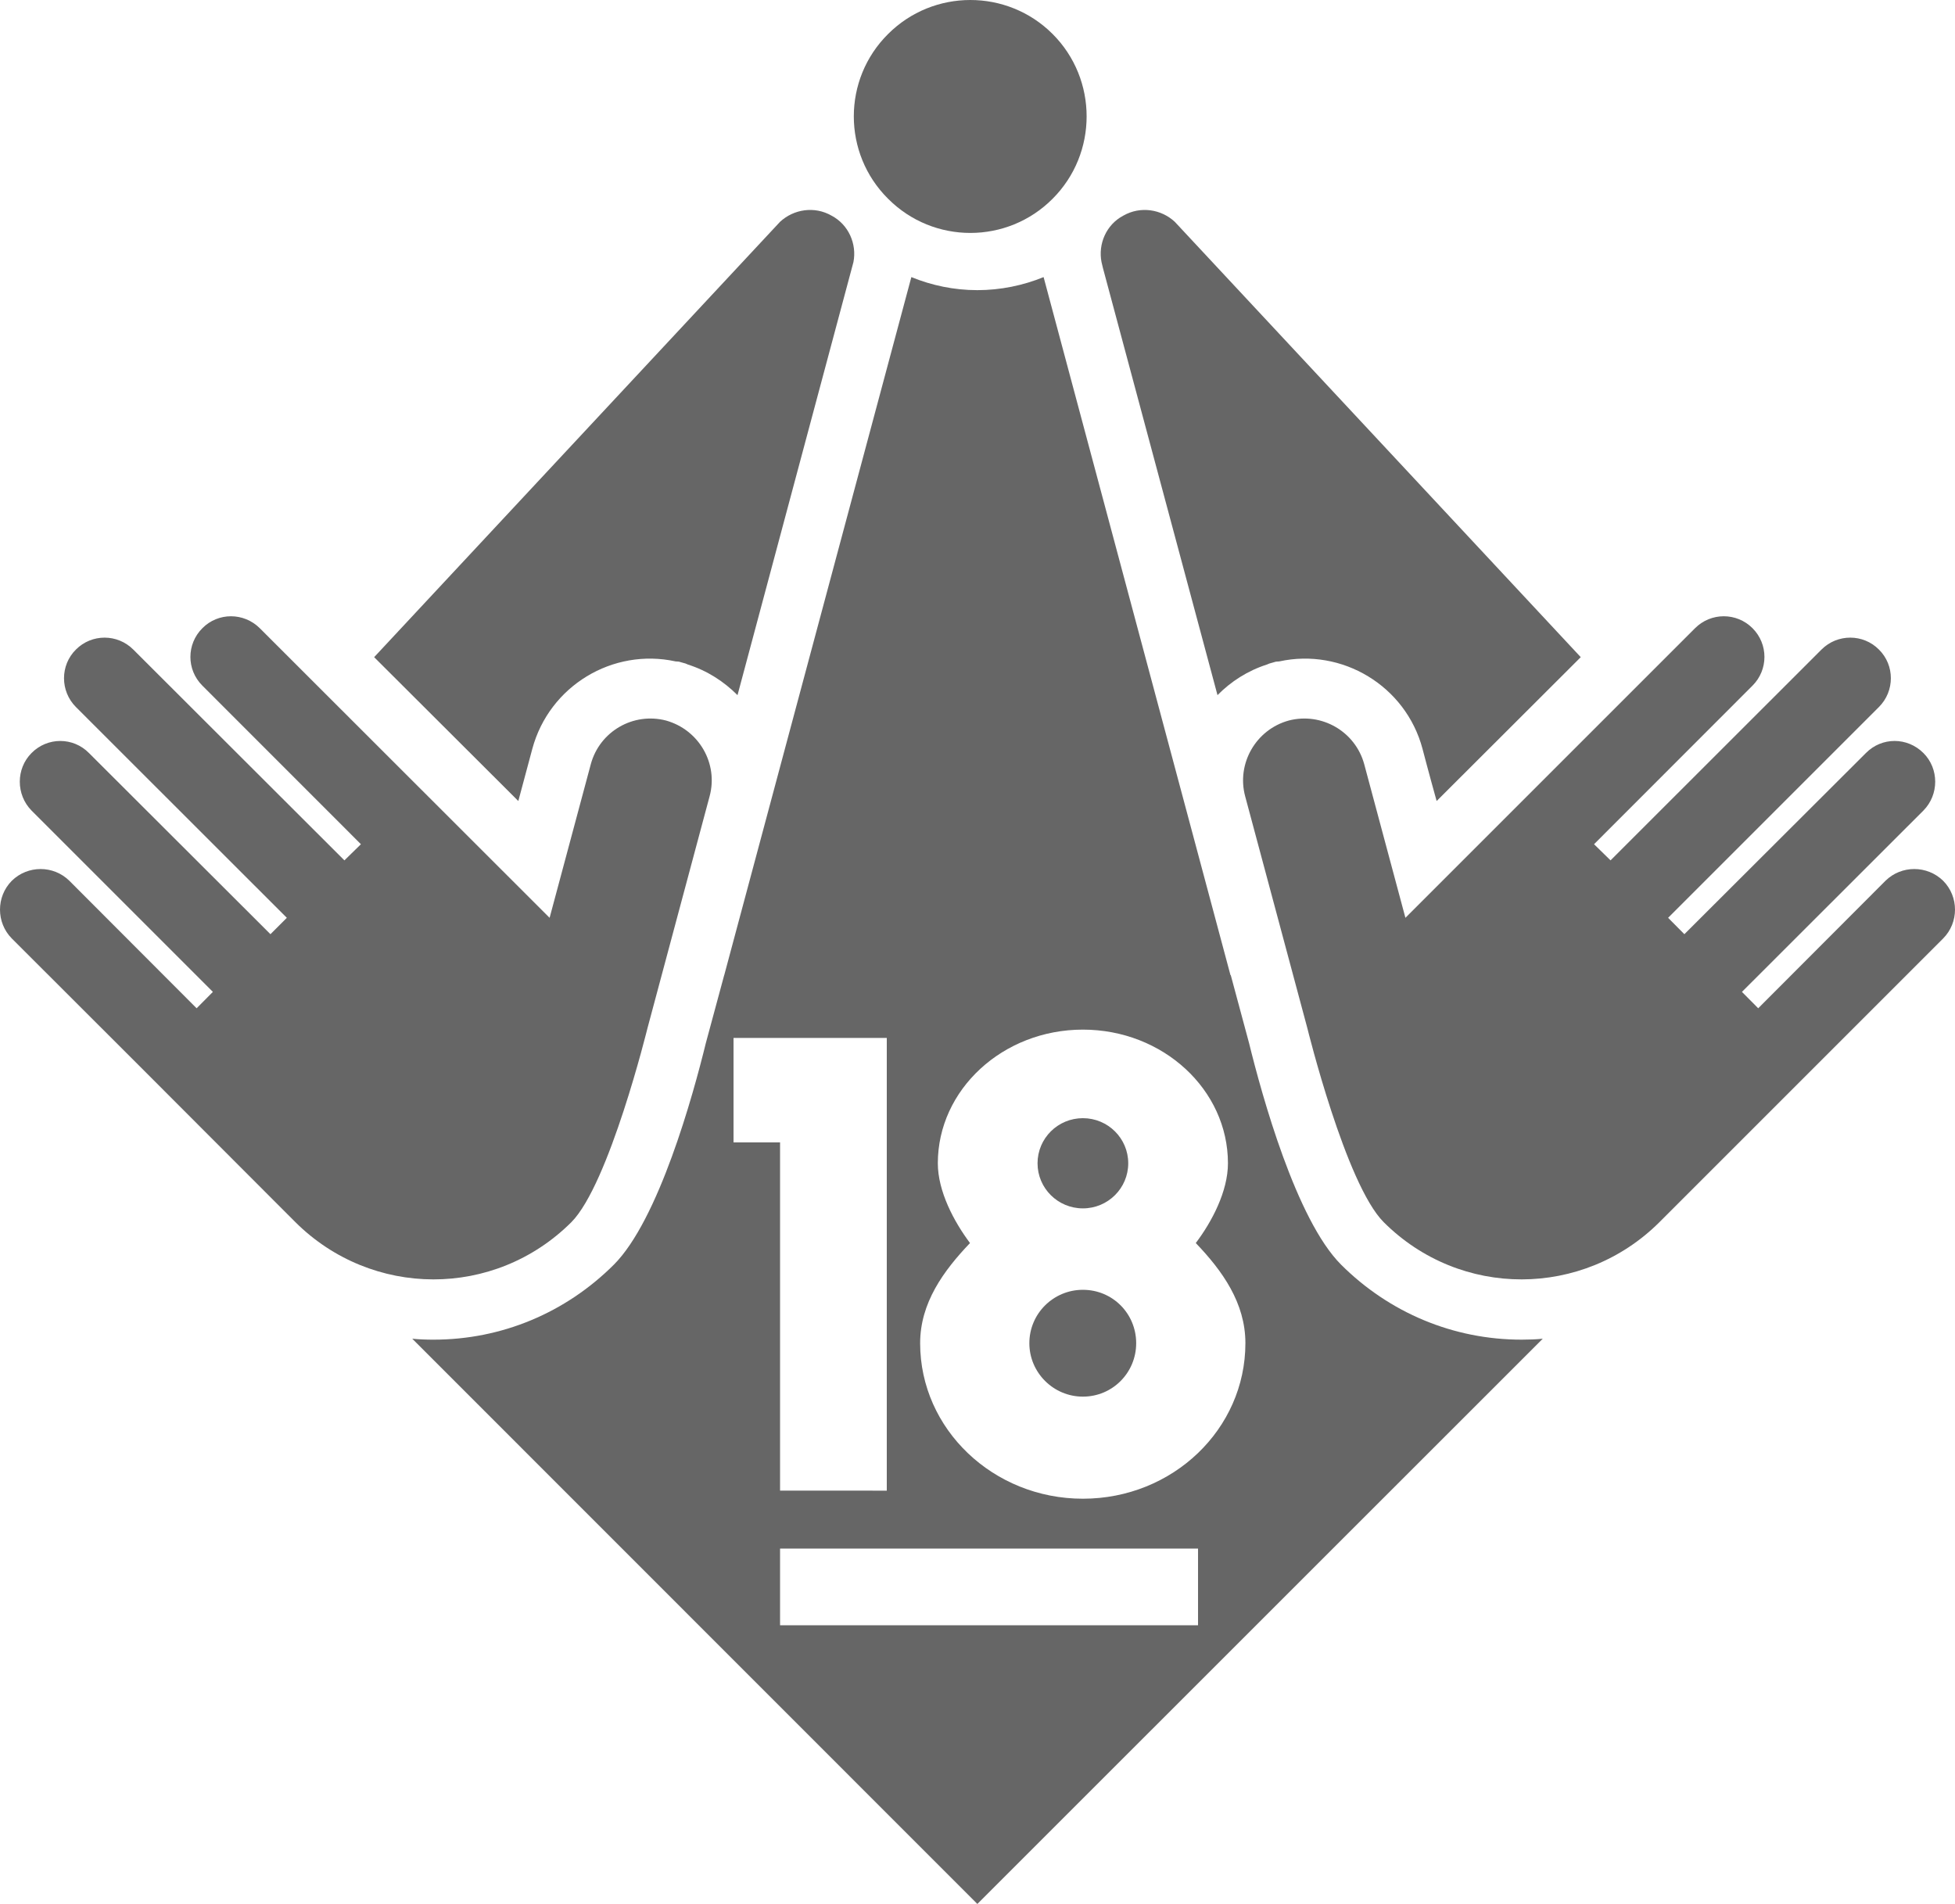
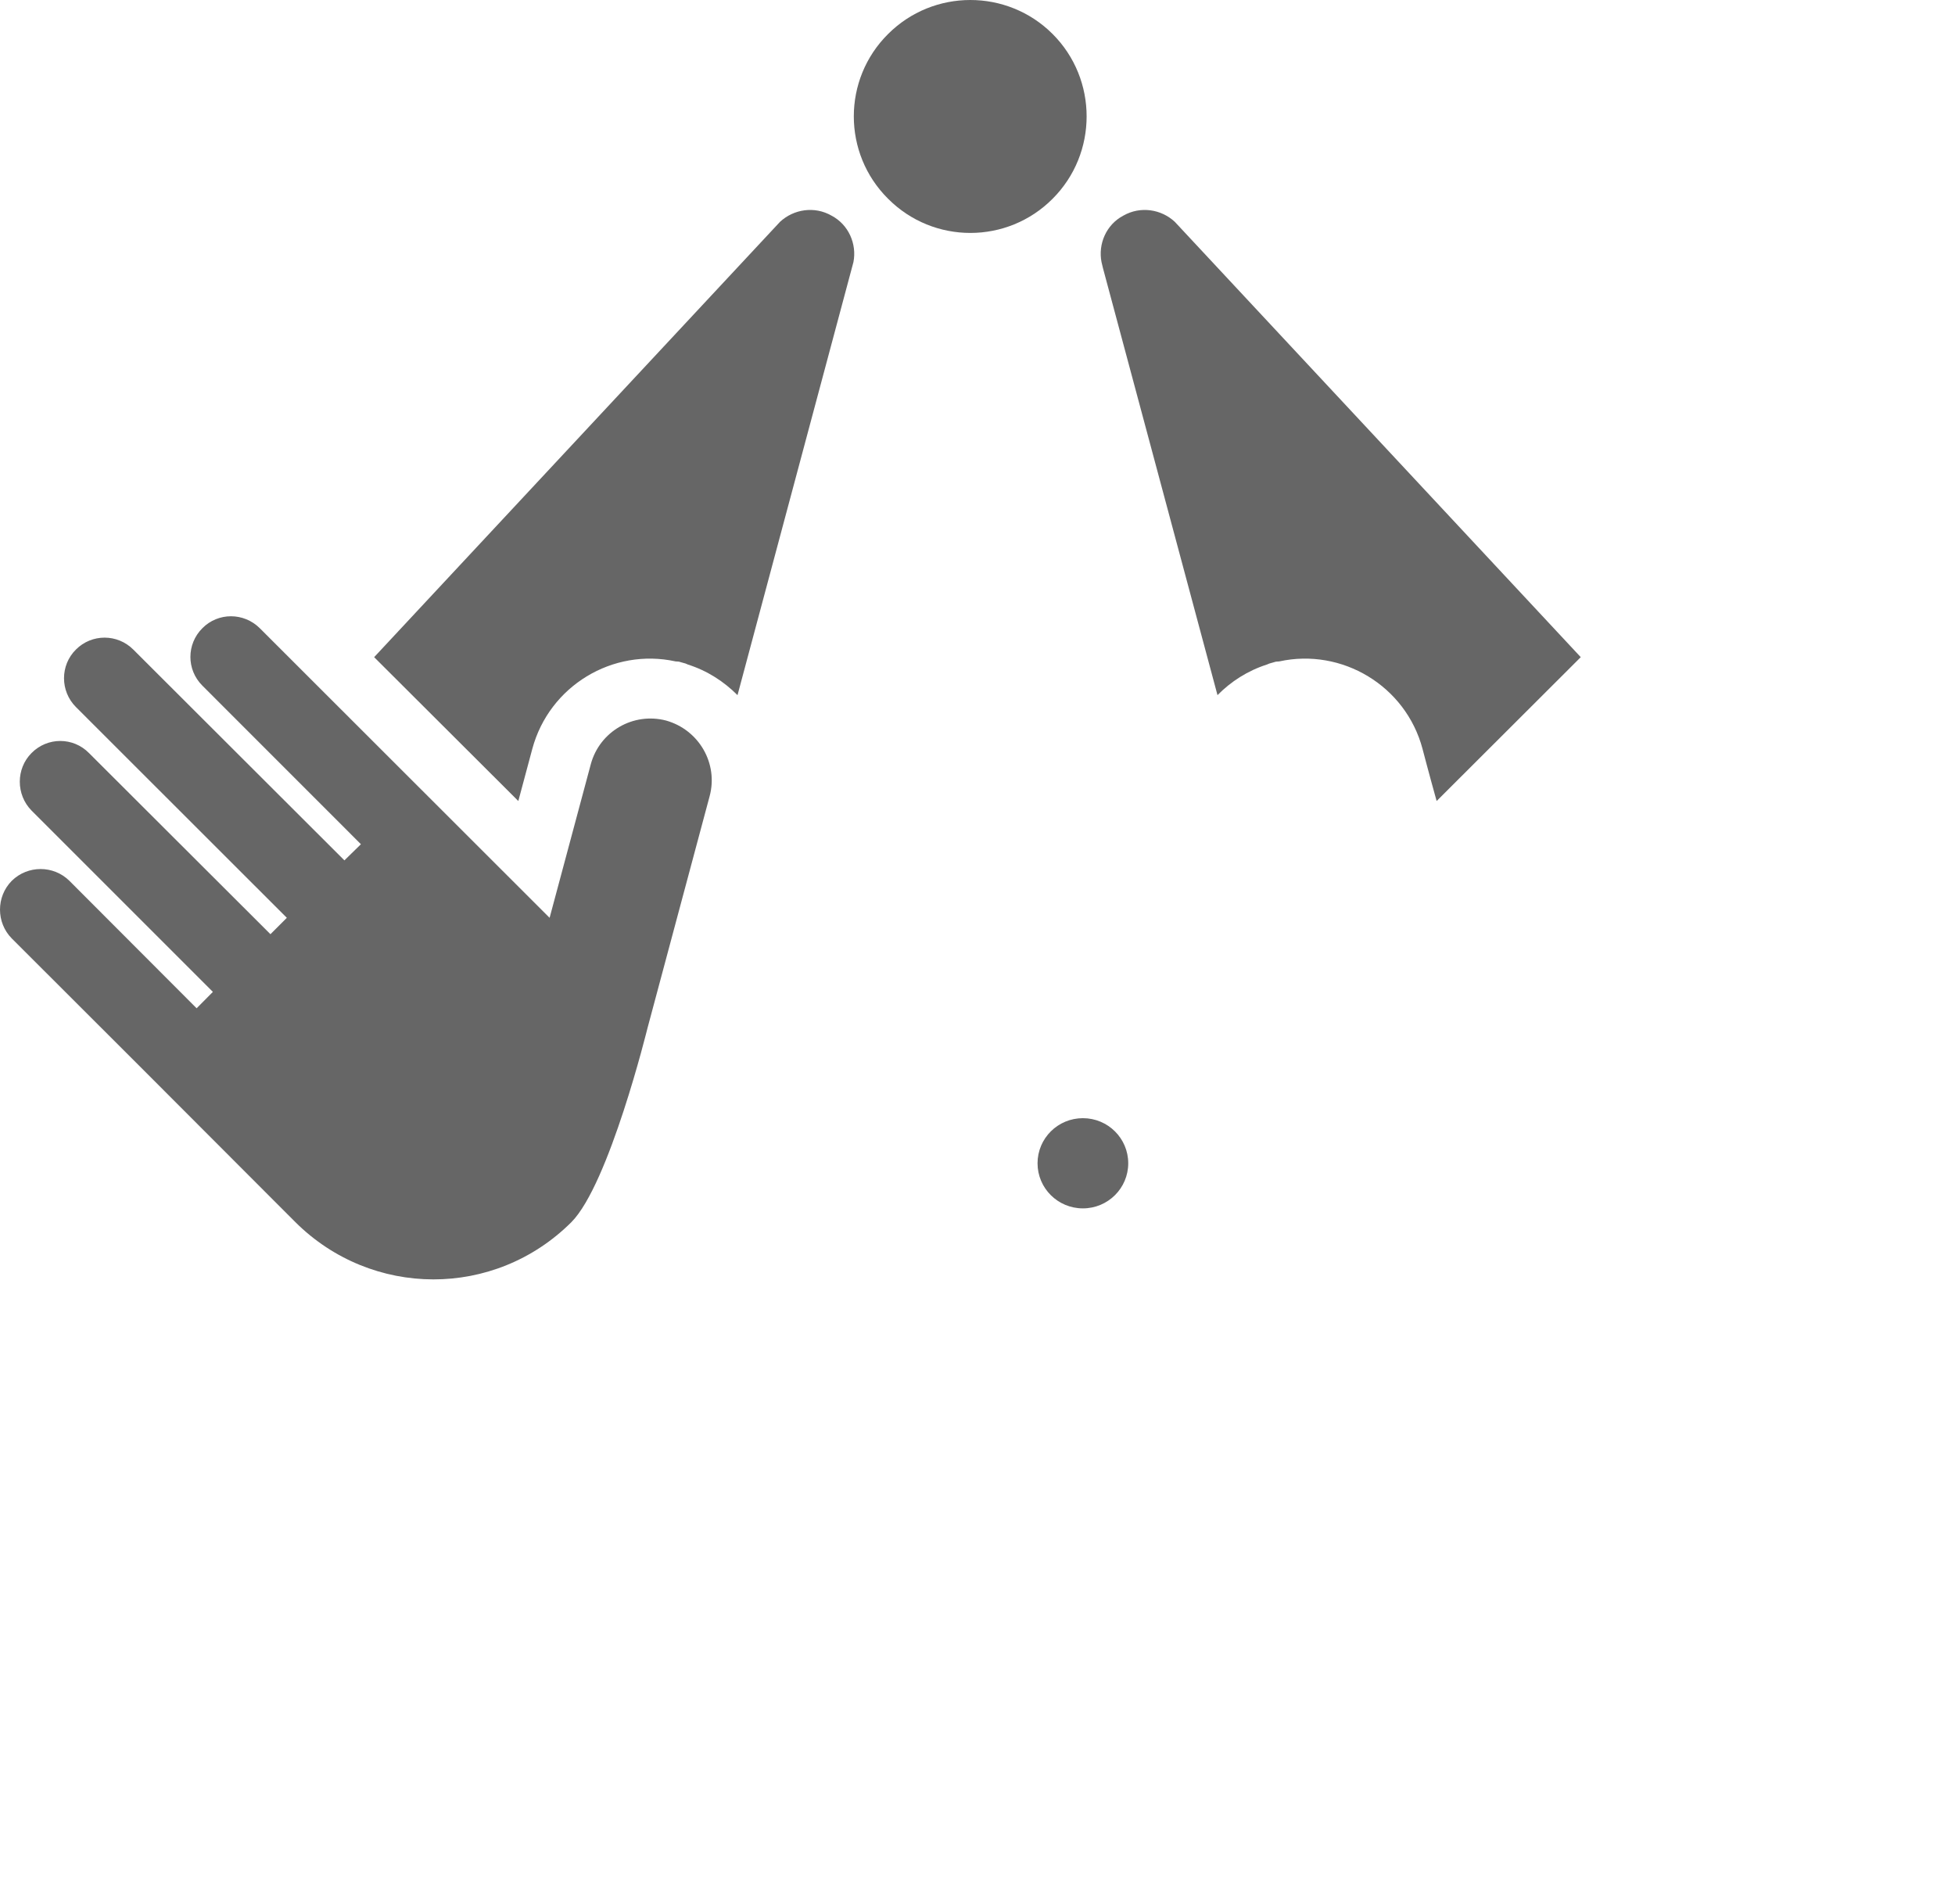
<svg xmlns="http://www.w3.org/2000/svg" version="1.1" id="レイヤー_1" x="0px" y="0px" width="733.539px" height="714.445px" viewBox="0 0 733.539 714.445" enable-background="new 0 0 733.539 714.445" xml:space="preserve">
  <g>
    <g>
-       <path fill="#666666" d="M570.934,502.7c-25.565,0-49.619-10.065-67.747-28.147c-16.835-16.838-29.705-63.515-34.519-83.113    l-6.858-25.477l-0.133-0.09L391.57,103.978c-7.617,3.116-16.123,4.899-24.854,4.899c-8.773,0-17.148-1.783-24.764-4.899    l-70.196,261.896l-0.043,0.09l-6.882,25.477c-4.789,19.6-17.683,66.275-34.498,83.113c-18.104,18.082-42.156,28.147-67.678,28.147    c-2.718,0-5.346-0.089-7.972-0.354l212.033,212.1l212.146-212.1C576.233,502.612,573.562,502.7,570.934,502.7z M275.229,389.479    h17.461l0,0h40.042v169.878H292.69V428.676h-17.461V389.479z M292.69,581.092h156.826v28.772H292.69V581.092z M406.313,562.385    c-33.63,0-61.065-26.101-61.065-58.349c0-15.142,8.774-27.17,18.708-37.592c-6.013-8.018-12.072-19.42-12.072-29.931    c0-27.614,24.365-50.153,54.43-50.153c30.063,0,54.427,22.539,54.427,50.153c0,10.511-6.014,21.913-12.068,29.931    c9.978,10.422,18.617,22.45,18.617,37.592C467.288,536.284,440.029,562.385,406.313,562.385z" />
-       <path fill="#666666" d="M519.176,458.606c28.818,28.773,74.874,28.506,103.47,0l106.448-106.452    c5.927-5.967,5.927-15.679,0-21.645c-6.012-5.88-15.678-5.88-21.644,0l-47.748,47.837l-6.103-6.147l68.103-68.058    c5.877-5.97,5.877-15.678,0-21.558c-6.06-6.057-15.635-6.057-21.603,0l-68.103,67.969l-6.102-6.148l79.103-79.104    c5.968-5.967,5.968-15.678,0-21.556c-5.925-5.97-15.588-5.97-21.557,0l-79.147,79.102l-6.19-6.057l59.461-59.508    c5.967-5.967,5.967-15.588,0-21.555c-5.971-5.97-15.589-5.97-21.56,0L527.329,344.405l-15.455-57.635    c-3.342-12.293-15.99-19.596-28.331-16.391l0,0l0,0c-12.29,3.385-19.642,16.125-16.344,28.417l23.338,87.033    C490.537,385.828,504.924,444.353,519.176,458.606z" />
      <path fill="#666666" d="M413.84,100.591l42.981,160.258c4.987-5.078,11.313-9.177,18.57-11.492l0.627-0.269l0,0l0.223-0.089    l1.246-0.355l1.247-0.356c0,0,0.845-0.091,1.245-0.091c23.563-5.167,47.481,9.176,53.761,32.782c0,0,2.316,8.91,5.304,19.6    l54.071-53.982L440.785,83.222c-5.075-4.722-12.871-5.969-19.284-2.316c-6.458,3.385-9.533,10.69-8.194,17.462L413.84,100.591z" />
      <path fill="#666666" d="M242.938,385.828l23.318-87.033c3.318-12.291-3.987-24.942-16.347-28.417l0,0l0,0    c-12.337-3.205-24.92,4.098-28.237,16.391l-15.456,57.635L97.47,235.728c-6.013-5.97-15.632-5.97-21.535,0    c-5.99,5.967-5.99,15.588,0,21.556l59.484,59.507l-6.191,6.057l-79.213-79.102c-5.969-5.97-15.612-5.97-21.535,0    c-5.946,5.877-5.946,15.589,0,21.556l79.147,79.104l-6.146,6.148l-68.082-67.969c-5.946-6.057-15.612-6.057-21.579,0    c-5.856,5.88-5.856,15.588,0,21.558l68.057,68.058l-6.103,6.147L26.027,330.51c-5.967-5.88-15.609-5.88-21.602,0    c-5.9,5.966-5.9,15.678,0,21.646l47.793,47.746l0,0l58.613,58.705c28.662,28.506,74.695,28.773,103.559,0    C228.553,444.353,242.938,385.828,242.938,385.828z" />
-       <path fill="#666666" d="M320.216,98.366c1.335-6.771-1.78-14.077-8.24-17.462c-6.391-3.651-14.187-2.405-19.285,2.316    L140.384,246.597l54.095,53.982c2.894-10.689,5.256-19.6,5.256-19.6c6.368-23.605,30.176-37.949,53.803-32.781    c0.424,0,1.226,0.09,1.226,0.09l1.247,0.356l1.27,0.355l0.179,0.089h0.021l0.603,0.269c7.305,2.314,13.583,6.414,18.638,11.492    L320.216,98.366z" />
+       <path fill="#666666" d="M320.216,98.366c1.335-6.771-1.78-14.077-8.24-17.462c-6.391-3.651-14.187-2.405-19.285,2.316    L140.384,246.597l54.095,53.982c2.894-10.689,5.256-19.6,5.256-19.6c6.368-23.605,30.176-37.949,53.803-32.781    c0.424,0,1.226,0.09,1.226,0.09l1.247,0.356l1.27,0.355l0.179,0.089h0.021l0.603,0.269c7.305,2.314,13.583,6.414,18.638,11.492    L320.216,98.366" />
      <path fill="#666666" d="M406.313,453.439c9.396,0,17.015-7.571,17.015-16.925c0-9.354-7.617-16.925-17.015-16.925    c-9.399,0-17.015,7.57-17.015,16.925C389.299,445.867,396.913,453.439,406.313,453.439z" />
-       <path fill="#666666" d="M406.313,483.993c-11.048,0-20.088,8.909-20.088,20.043c0,11.048,9.04,20.044,20.088,20.044    c11.135,0,19.996-8.996,19.996-20.044C426.31,492.903,417.447,483.993,406.313,483.993z" />
    </g>
    <g>
      <path fill="#666666" d="M333.222,12.76c17.015-17.014,44.719-17.014,61.732,0s17.014,44.808,0,61.821    c-17.016,17.104-44.718,17.104-61.732,0C316.073,57.567,316.073,29.774,333.222,12.76z" />
    </g>
  </g>
</svg>